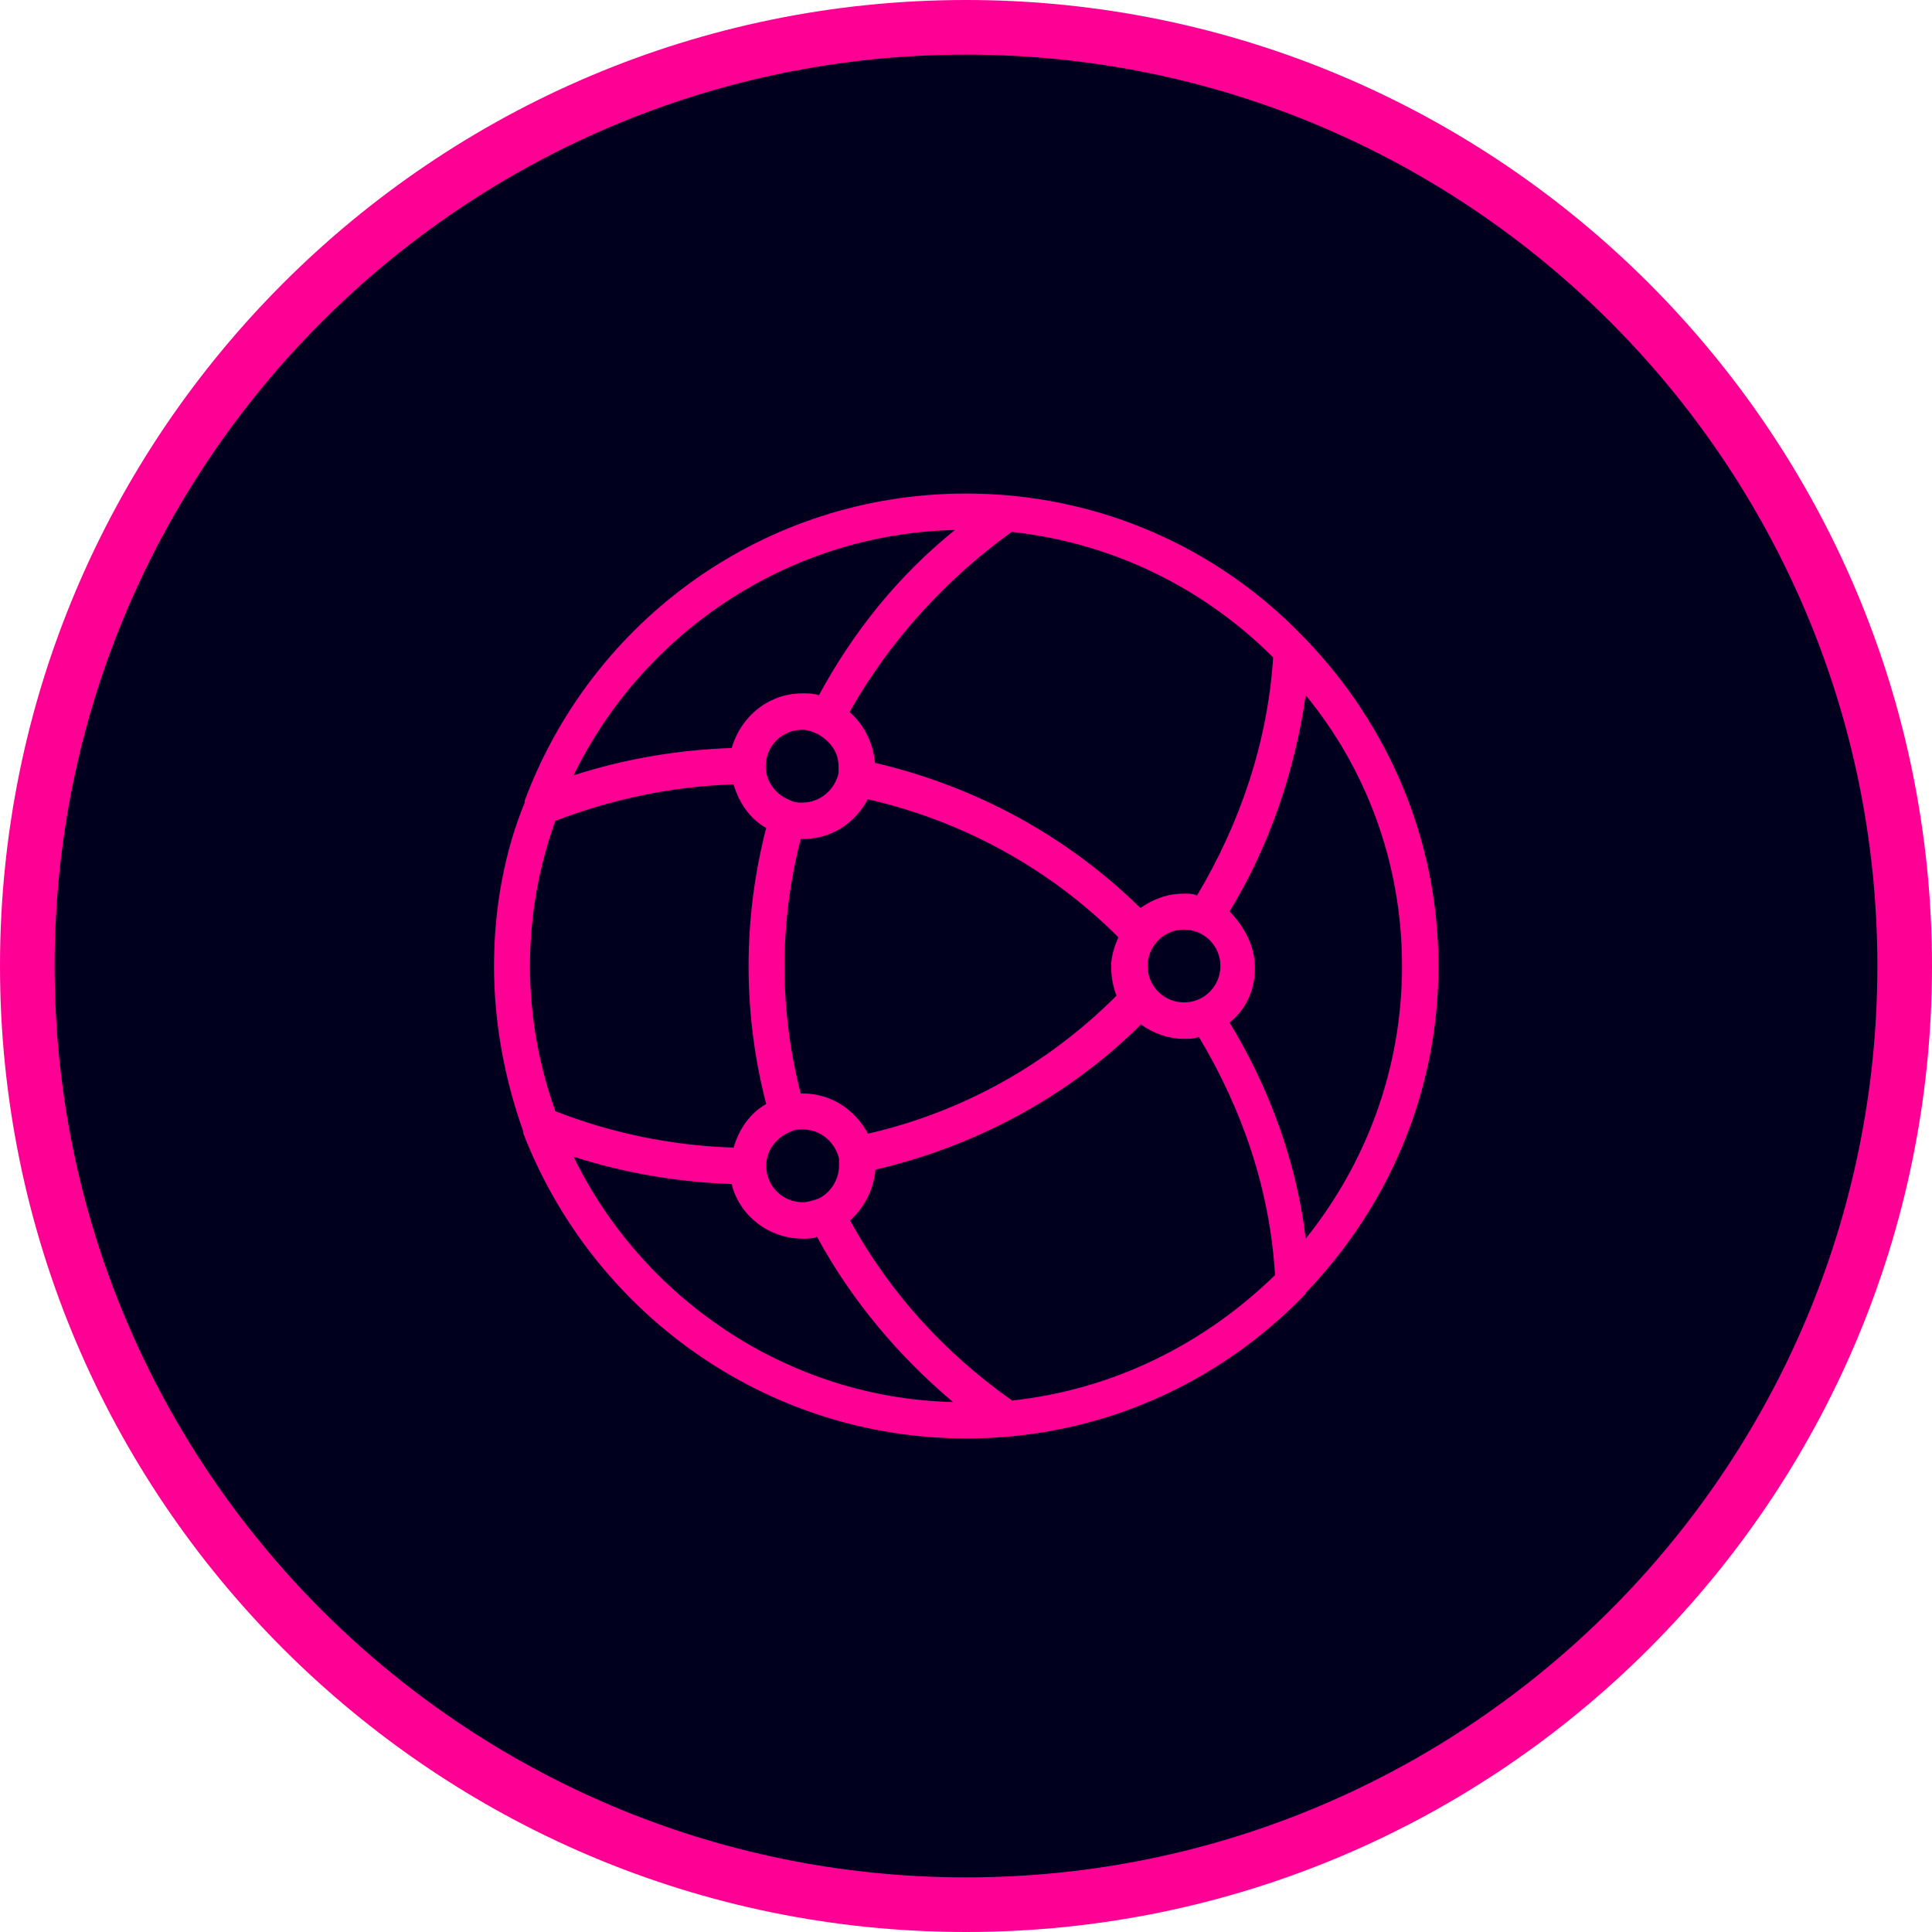
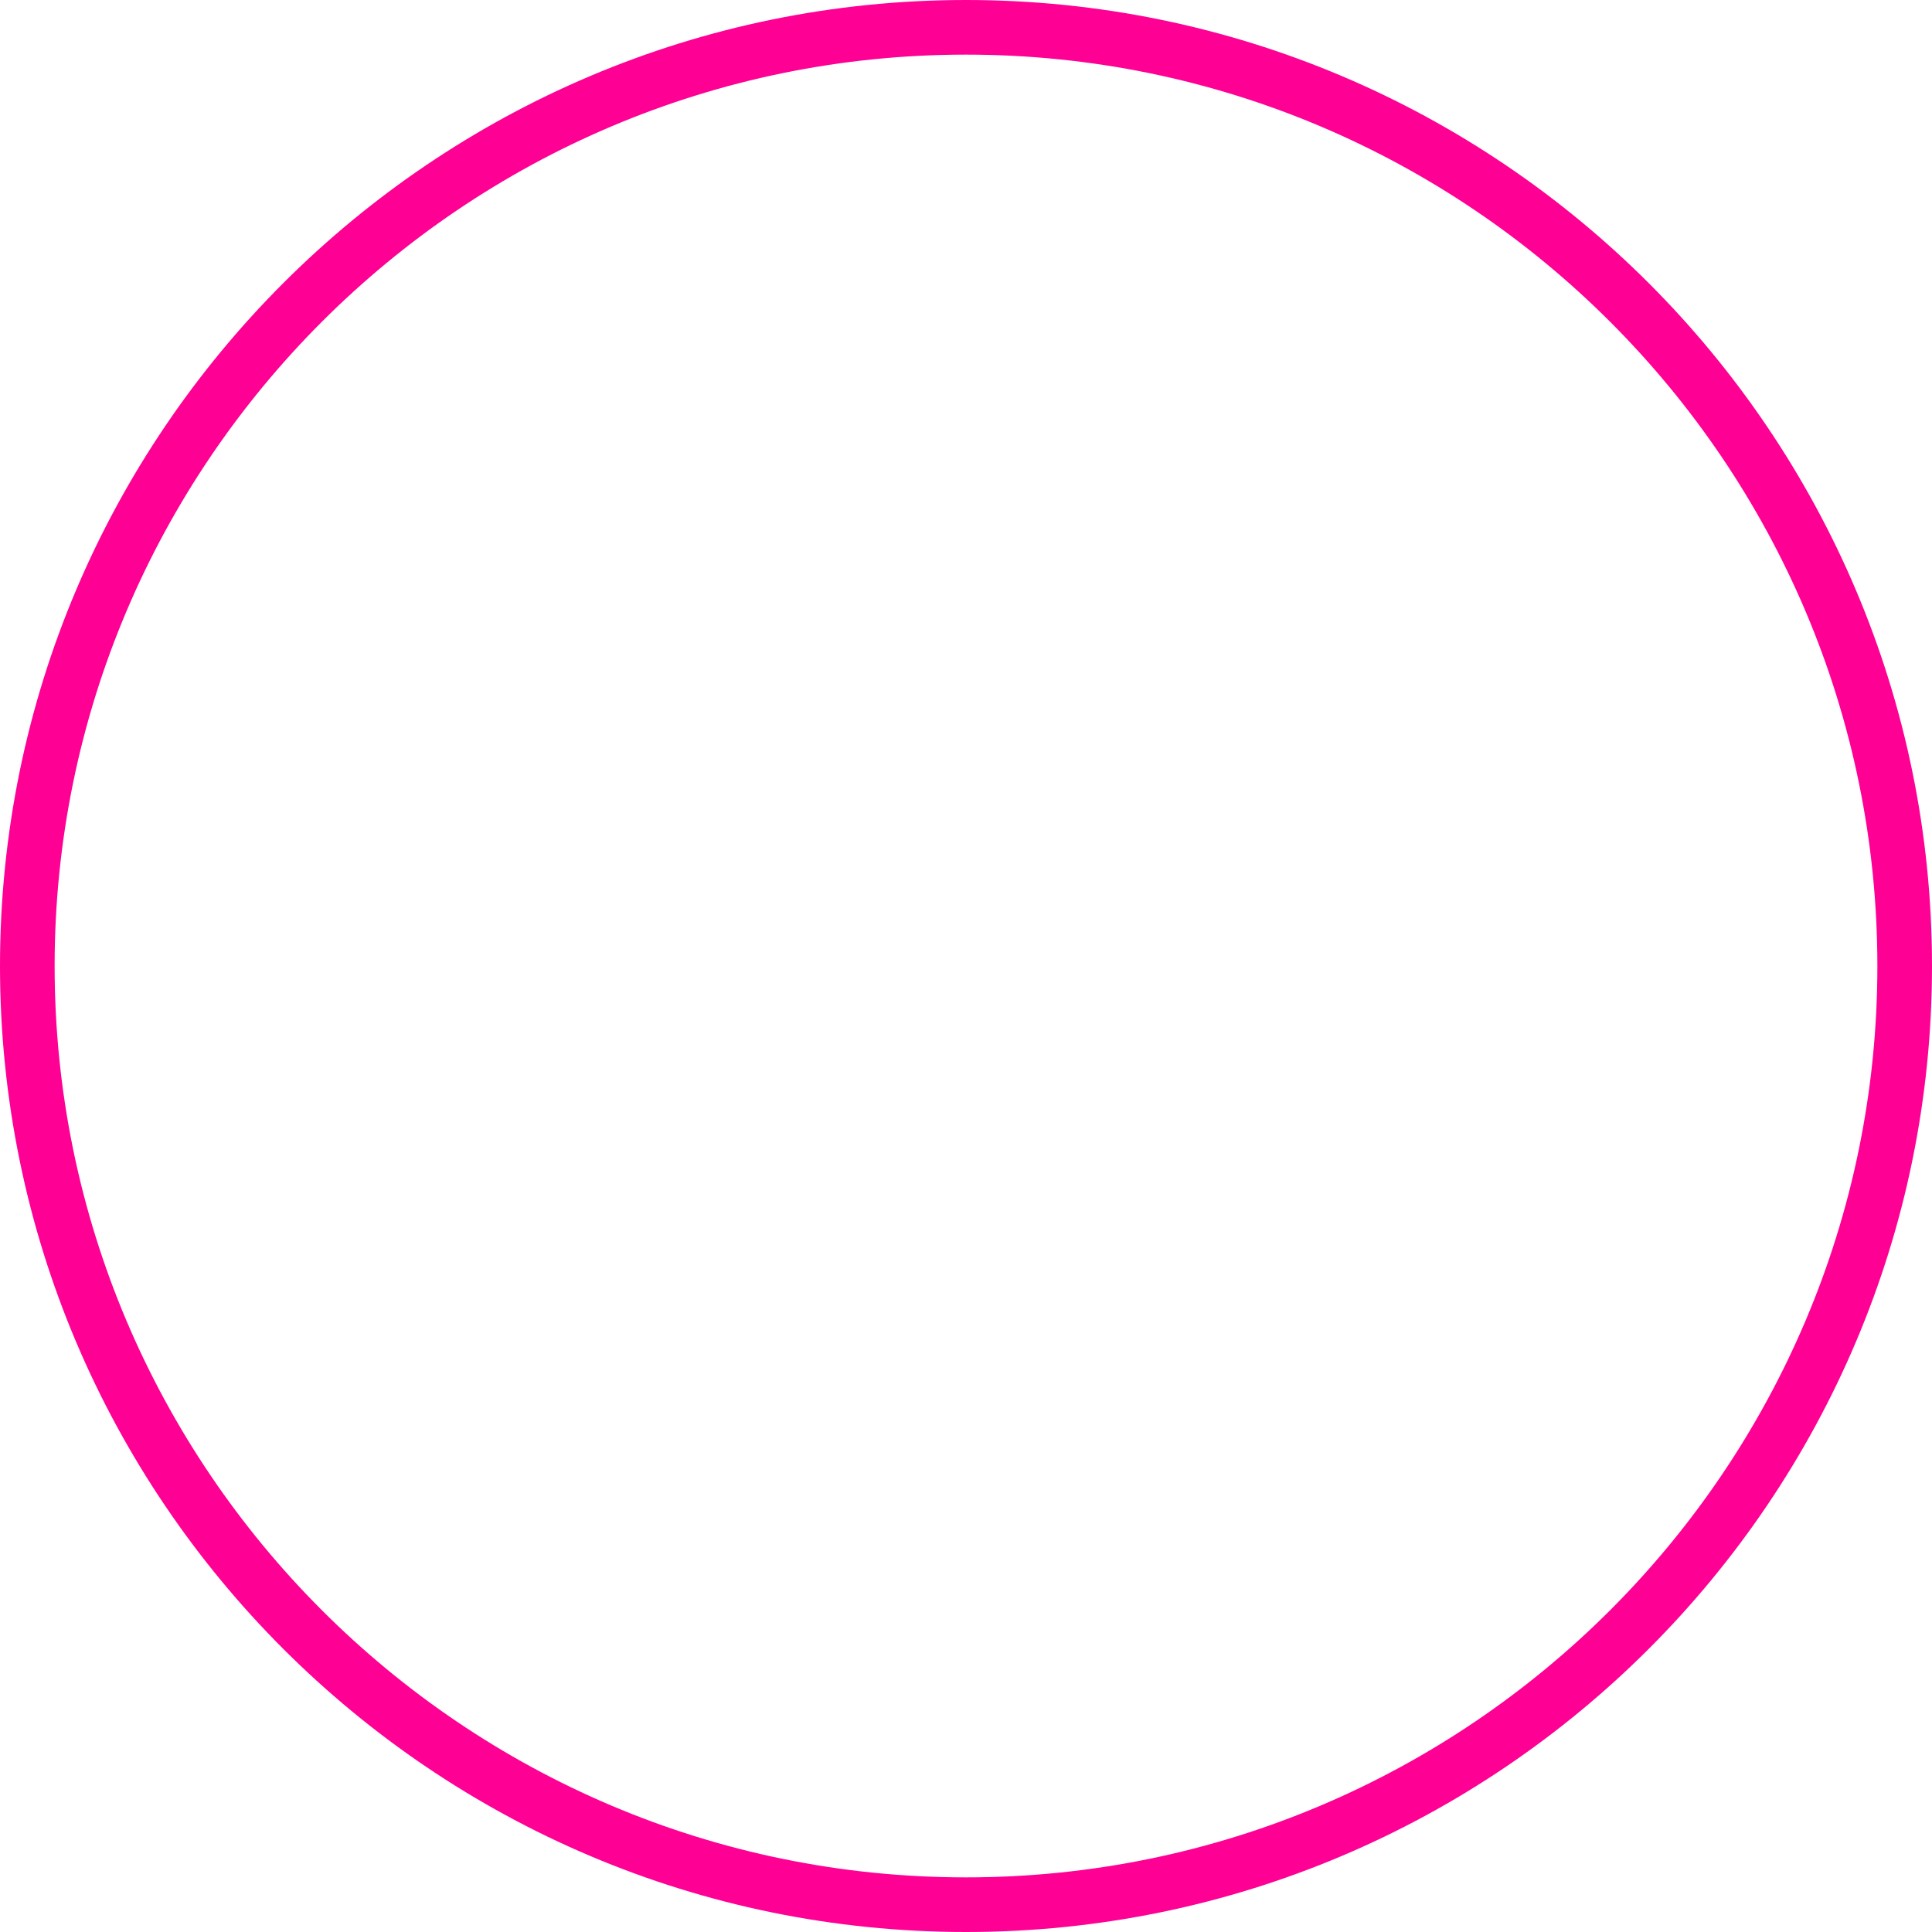
<svg xmlns="http://www.w3.org/2000/svg" id="Layer_2" data-name="Layer 2" viewBox="0 0 40.32 40.32">
  <defs>
    <style>
      .cls-1 {
        fill: #ff0095;
      }

      .cls-2 {
        fill: #00001e;
      }
    </style>
  </defs>
  <g id="Layer_1-2" data-name="Layer 1">
    <g>
      <g>
-         <circle class="cls-2" cx="20.16" cy="20.16" r="19.59" />
        <path class="cls-1" d="M20.16,40.32C9.04,40.32,0,31.28,0,20.16S9.04,0,20.16,0s20.16,9.04,20.16,20.16-9.04,20.16-20.16,20.16ZM20.16,1.14C9.67,1.14,1.14,9.67,1.14,20.16s8.53,19.02,19.02,19.02,19.02-8.53,19.02-19.02S30.65,1.14,20.16,1.14Z" />
      </g>
-       <path class="cls-1" d="M27.25,26.98c1.71-1.78,2.77-4.17,2.77-6.82s-1.06-5.04-2.77-6.82l-.04-.04c-1.78-1.86-4.28-3-7.05-3-4.21,0-7.81,2.65-9.21,6.41v.04c-.42,1.02-.64,2.2-.64,3.41s.23,2.39.61,3.45v.04c1.44,3.72,5.04,6.37,9.25,6.37,2.77,0,5.27-1.14,7.09-3.03,0,.04,0,0,0,0ZM27.25,25.85c-.19-1.59-.76-3.15-1.59-4.51.34-.27.53-.68.53-1.14s-.23-.87-.53-1.18c.83-1.36,1.36-2.92,1.59-4.51,1.25,1.52,2.01,3.49,2.01,5.65s-.76,4.13-2.01,5.69ZM21.11,29.22c-1.4-.99-2.54-2.24-3.37-3.75.3-.27.49-.64.53-1.06,2.09-.49,4.02-1.52,5.54-3.03.27.19.57.3.91.3.11,0,.19,0,.3-.04.91,1.52,1.48,3.18,1.59,4.97-1.48,1.44-3.37,2.39-5.5,2.62ZM17.09,25.01s-.04,0,0,0c-.11.04-.23.08-.34.08-.42,0-.76-.34-.76-.76,0-.34.23-.61.53-.72h0c.08-.04.15-.04.23-.04.38,0,.68.27.76.61h0v.15c0,.3-.19.57-.42.68h0ZM11.59,23.19c-.34-.95-.53-1.97-.53-3.03s.19-2.09.53-3.03c1.18-.45,2.43-.72,3.72-.76.11.38.34.72.68.91-.49,1.9-.49,3.87,0,5.76-.34.19-.57.53-.68.91-1.29-.04-2.54-.3-3.72-.76ZM17.05,15.31h0s.04,0,0,0c.27.15.45.38.45.68v.15h0c-.08.34-.38.61-.76.61-.08,0-.15,0-.23-.04h0c-.3-.11-.53-.38-.53-.72,0-.42.34-.76.76-.76.11,0,.23.04.3.08ZM21.11,11.1c2.12.23,4.02,1.18,5.46,2.62-.11,1.74-.68,3.45-1.59,4.97-.08-.04-.15-.04-.27-.04-.34,0-.64.11-.91.3-1.55-1.52-3.45-2.54-5.54-3.03-.04-.42-.23-.8-.53-1.06.83-1.48,2.01-2.77,3.37-3.75ZM18.11,23.65c-.27-.49-.76-.83-1.36-.83h-.04c-.45-1.74-.45-3.56,0-5.31h.04c.61,0,1.1-.34,1.36-.83,1.97.45,3.79,1.44,5.23,2.88-.08.19-.15.38-.15.61s.04.42.11.61c-1.44,1.44-3.22,2.43-5.19,2.88ZM23.95,20.16c0-.42.34-.76.76-.76s.76.34.76.76-.34.76-.76.76-.76-.34-.76-.76ZM19.93,11.06c-1.18.95-2.12,2.12-2.84,3.45-.11-.04-.23-.04-.34-.04-.72,0-1.29.49-1.48,1.14-1.14.04-2.24.23-3.3.57,1.44-2.96,4.47-5.04,7.96-5.12ZM11.97,24.14c1.06.34,2.16.53,3.3.57.15.64.76,1.14,1.48,1.14.11,0,.23,0,.3-.04.72,1.33,1.71,2.5,2.84,3.45-3.45-.08-6.48-2.16-7.92-5.12Z" />
    </g>
  </g>
</svg>